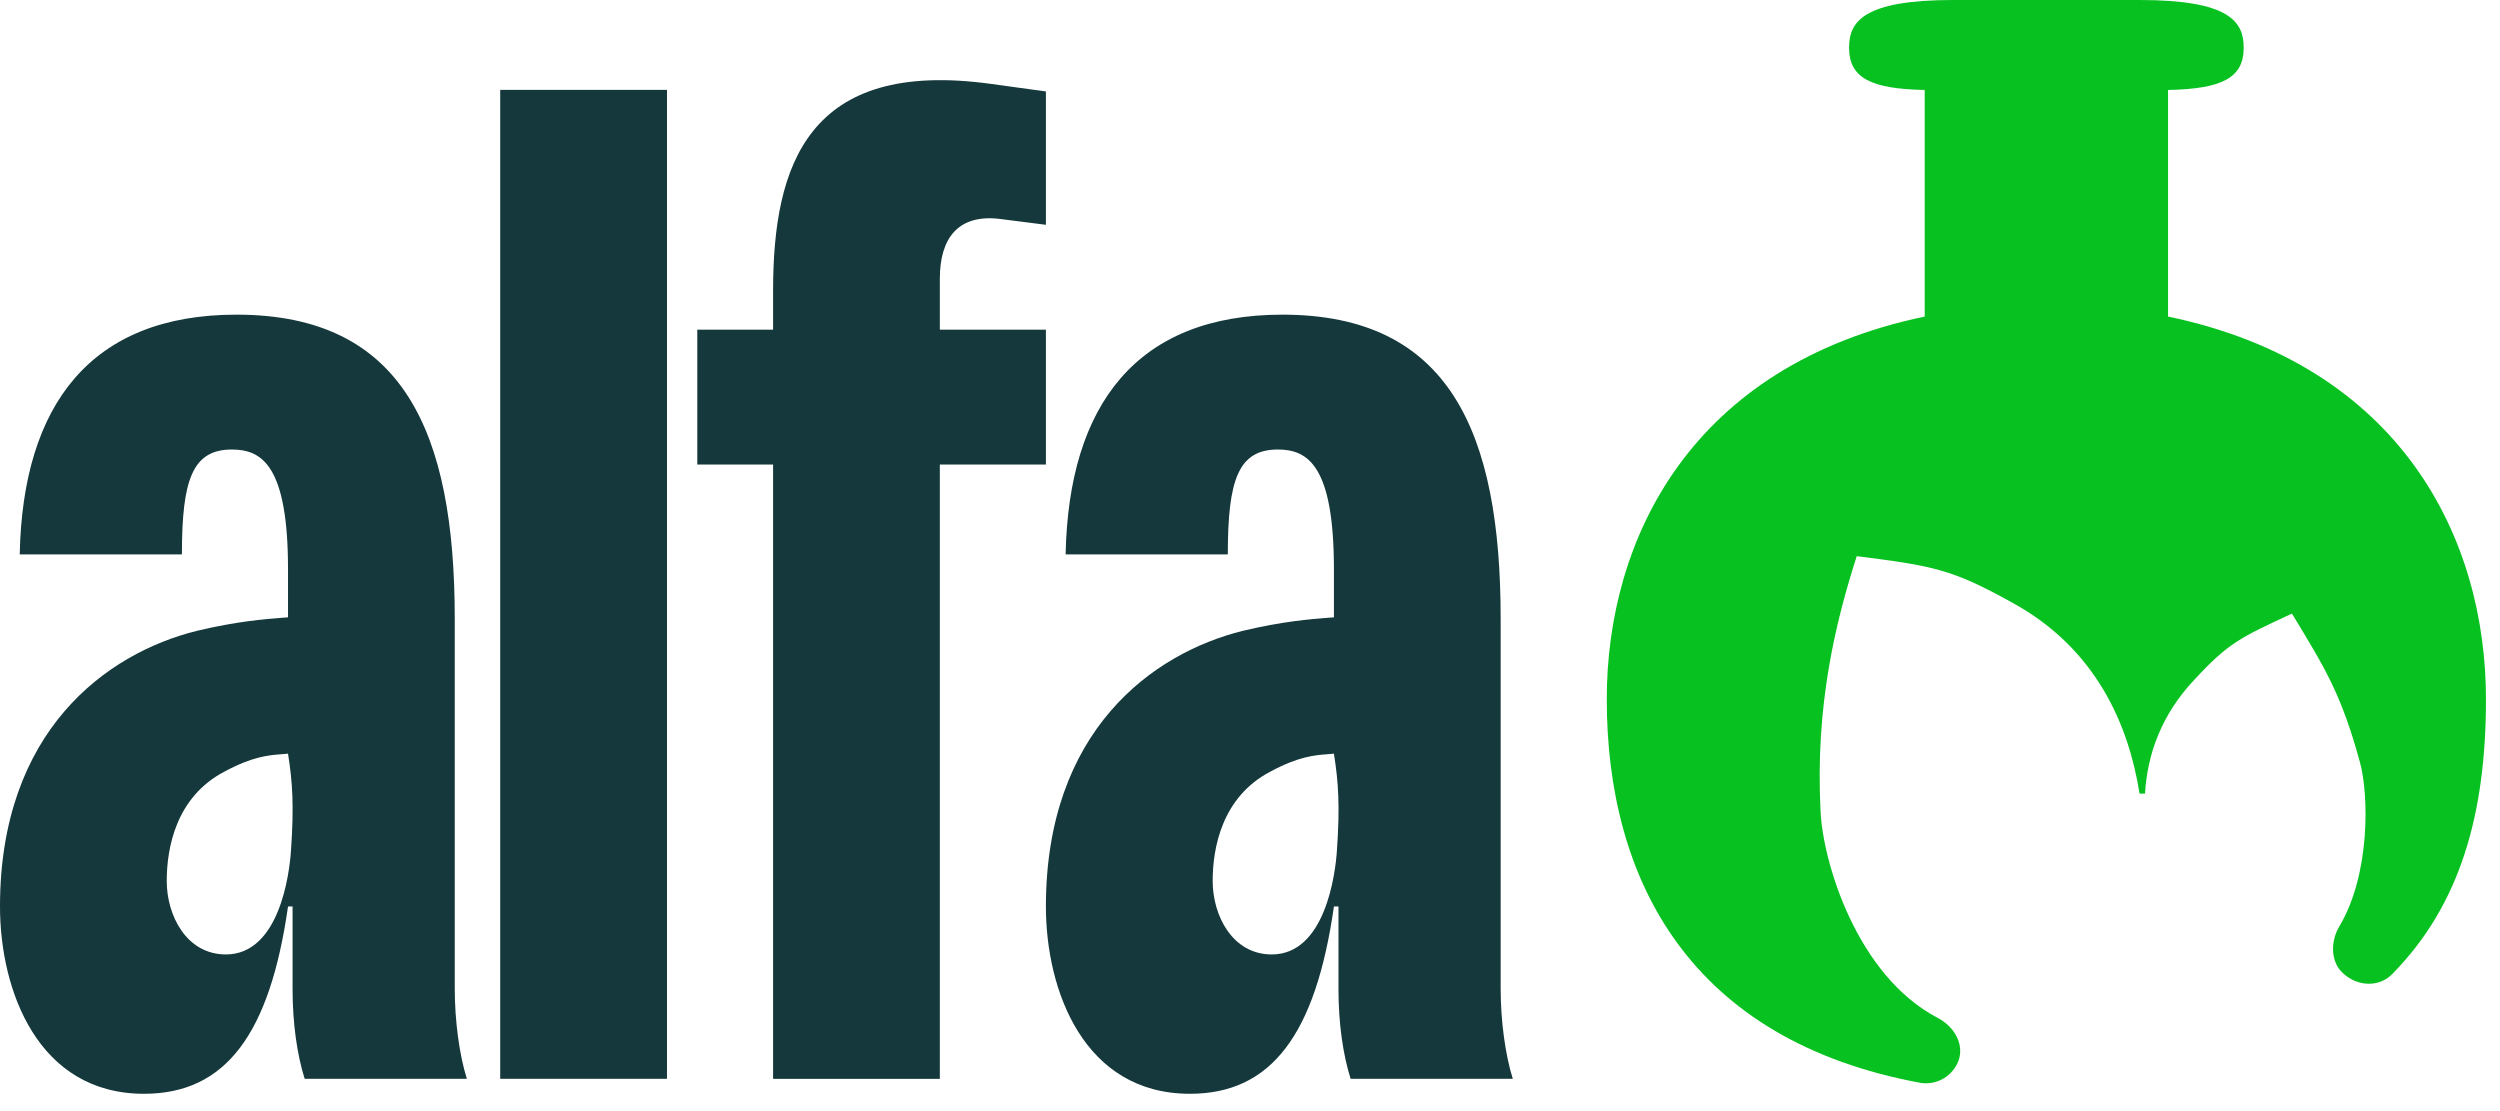
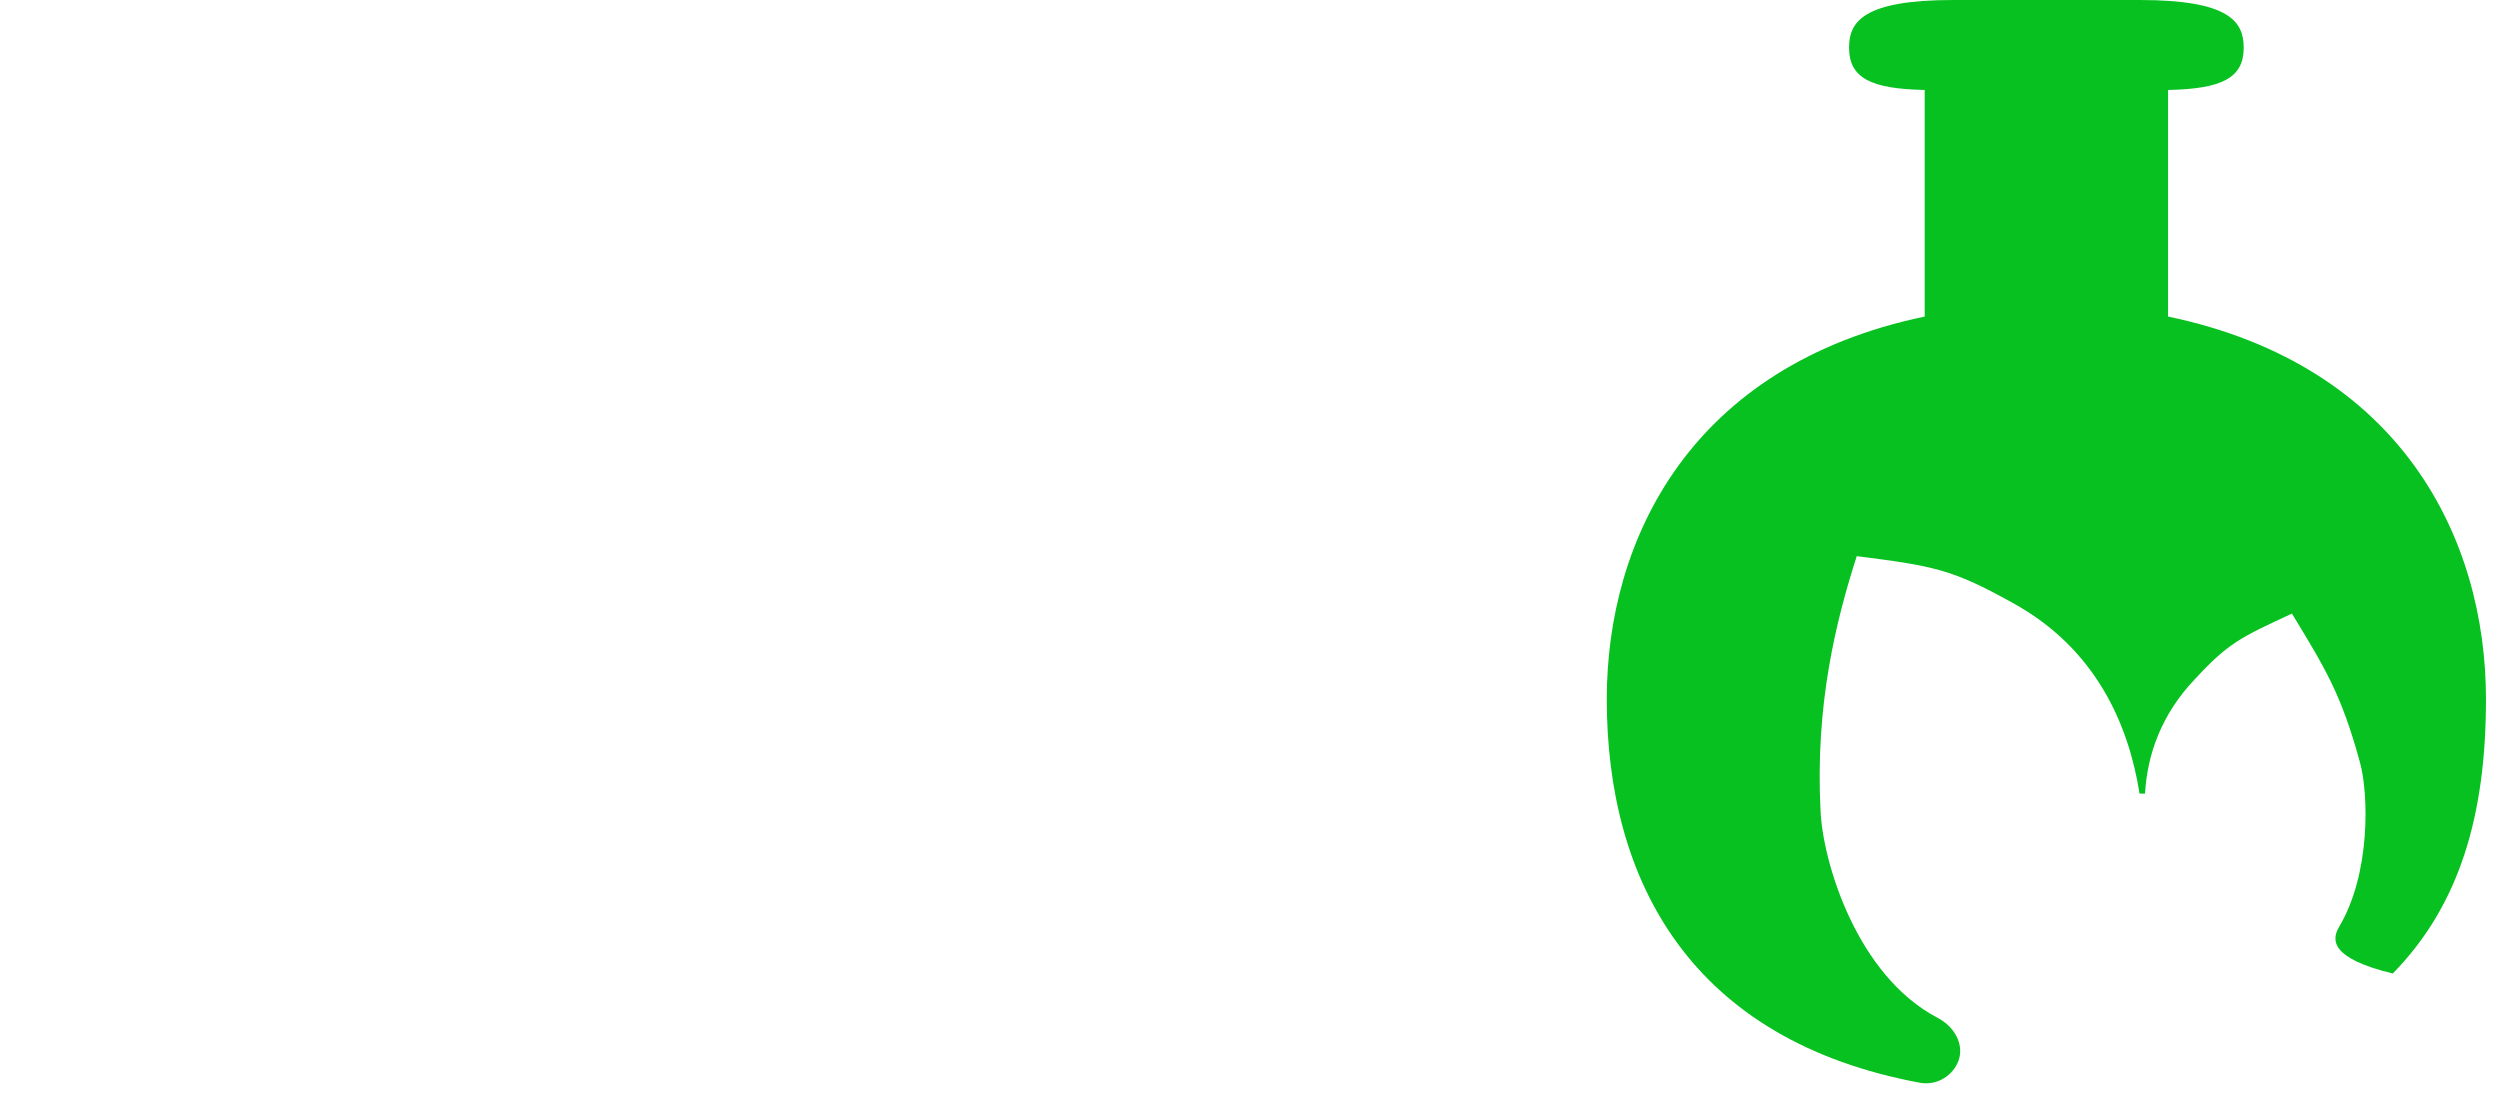
<svg xmlns="http://www.w3.org/2000/svg" width="72" height="32" viewBox="0 0 72 32" fill="none">
-   <path fill-rule="evenodd" clip-rule="evenodd" d="M55.431 2.591C53.884 2.56 53.253 2.248 53.253 1.374C53.253 0.624 53.663 0 56.252 0H61.619C64.208 0 64.619 0.624 64.619 1.374C64.619 2.248 63.987 2.56 62.44 2.591V9.117C69.165 10.522 71.596 15.517 71.596 20.138C71.596 23.479 70.838 26.07 68.912 28.037C68.502 28.474 67.807 28.412 67.397 27.944C67.113 27.6 67.144 27.07 67.365 26.695C68.281 25.165 68.218 22.855 67.965 21.949C67.428 19.982 66.955 19.233 66.008 17.672C64.524 18.359 64.177 18.515 63.198 19.576C62.251 20.575 61.84 21.73 61.777 22.855H61.619C61.303 20.856 60.356 18.671 57.957 17.359C56.221 16.392 55.684 16.298 53.474 16.017C52.874 17.89 52.274 20.294 52.432 23.354C52.495 24.822 53.474 28.1 55.81 29.317C56.284 29.567 56.568 30.067 56.41 30.535C56.252 30.972 55.81 31.253 55.337 31.191C48.675 29.973 46.275 25.352 46.275 20.138C46.275 15.517 48.706 10.522 55.431 9.117V2.591Z" fill="#06C11F" />
-   <path fill-rule="evenodd" clip-rule="evenodd" d="M30.122 2.634V6.474L28.769 6.302C27.59 6.172 27.067 6.863 27.067 8.028V9.495H30.122V13.379H27.067V31.071H22.265V13.379H20.082V9.495H22.265V8.373C22.265 4.748 23.269 1.684 28.551 2.418L30.122 2.634ZM19.209 31.07H14.406V2.589H19.209V31.07ZM6.81 9.062C2.619 9.062 0.655 11.651 0.568 15.966H5.239C5.239 13.809 5.544 12.946 6.679 12.946C7.552 12.946 8.295 13.42 8.295 16.398V17.779C8.244 17.783 8.191 17.787 8.135 17.791C7.608 17.833 6.82 17.894 5.675 18.167C3.056 18.815 0 21.058 0 26.107C0 28.524 1.091 31.501 4.147 31.501C6.505 31.501 7.771 29.775 8.295 26.107H8.426V28.481C8.426 29.473 8.557 30.38 8.775 31.07H13.446C13.228 30.38 13.097 29.387 13.097 28.481V17.822C13.097 12.428 11.613 9.062 6.81 9.062ZM6.505 27.488C5.37 27.488 4.802 26.366 4.802 25.374C4.802 24.424 5.064 22.957 6.461 22.224C7.277 21.783 7.747 21.749 8.11 21.721C8.175 21.717 8.236 21.712 8.295 21.706C8.426 22.526 8.469 23.216 8.382 24.468C8.338 25.201 8.033 27.488 6.505 27.488ZM30.69 15.966C30.777 11.651 32.742 9.062 36.933 9.062C41.735 9.062 43.219 12.428 43.219 17.822V28.481C43.219 29.387 43.35 30.38 43.569 31.07H38.898C38.679 30.38 38.548 29.473 38.548 28.481V26.107H38.417C37.893 29.775 36.627 31.501 34.27 31.501C31.214 31.501 30.122 28.524 30.122 26.107C30.122 21.058 33.178 18.815 35.798 18.167C36.943 17.894 37.73 17.833 38.258 17.791C38.314 17.787 38.367 17.783 38.417 17.779V16.398C38.417 13.42 37.675 12.946 36.802 12.946C35.667 12.946 35.361 13.809 35.361 15.966H30.69ZM34.925 25.374C34.925 26.366 35.492 27.488 36.627 27.488C38.155 27.488 38.461 25.201 38.505 24.468C38.592 23.216 38.548 22.526 38.417 21.706C38.358 21.712 38.297 21.717 38.233 21.721C37.869 21.749 37.4 21.783 36.584 22.224C35.187 22.957 34.925 24.424 34.925 25.374Z" fill="#14383B" />
+   <path fill-rule="evenodd" clip-rule="evenodd" d="M55.431 2.591C53.884 2.56 53.253 2.248 53.253 1.374C53.253 0.624 53.663 0 56.252 0H61.619C64.208 0 64.619 0.624 64.619 1.374C64.619 2.248 63.987 2.56 62.44 2.591V9.117C69.165 10.522 71.596 15.517 71.596 20.138C71.596 23.479 70.838 26.07 68.912 28.037C67.113 27.6 67.144 27.07 67.365 26.695C68.281 25.165 68.218 22.855 67.965 21.949C67.428 19.982 66.955 19.233 66.008 17.672C64.524 18.359 64.177 18.515 63.198 19.576C62.251 20.575 61.84 21.73 61.777 22.855H61.619C61.303 20.856 60.356 18.671 57.957 17.359C56.221 16.392 55.684 16.298 53.474 16.017C52.874 17.89 52.274 20.294 52.432 23.354C52.495 24.822 53.474 28.1 55.81 29.317C56.284 29.567 56.568 30.067 56.41 30.535C56.252 30.972 55.81 31.253 55.337 31.191C48.675 29.973 46.275 25.352 46.275 20.138C46.275 15.517 48.706 10.522 55.431 9.117V2.591Z" fill="#06C11F" />
</svg>